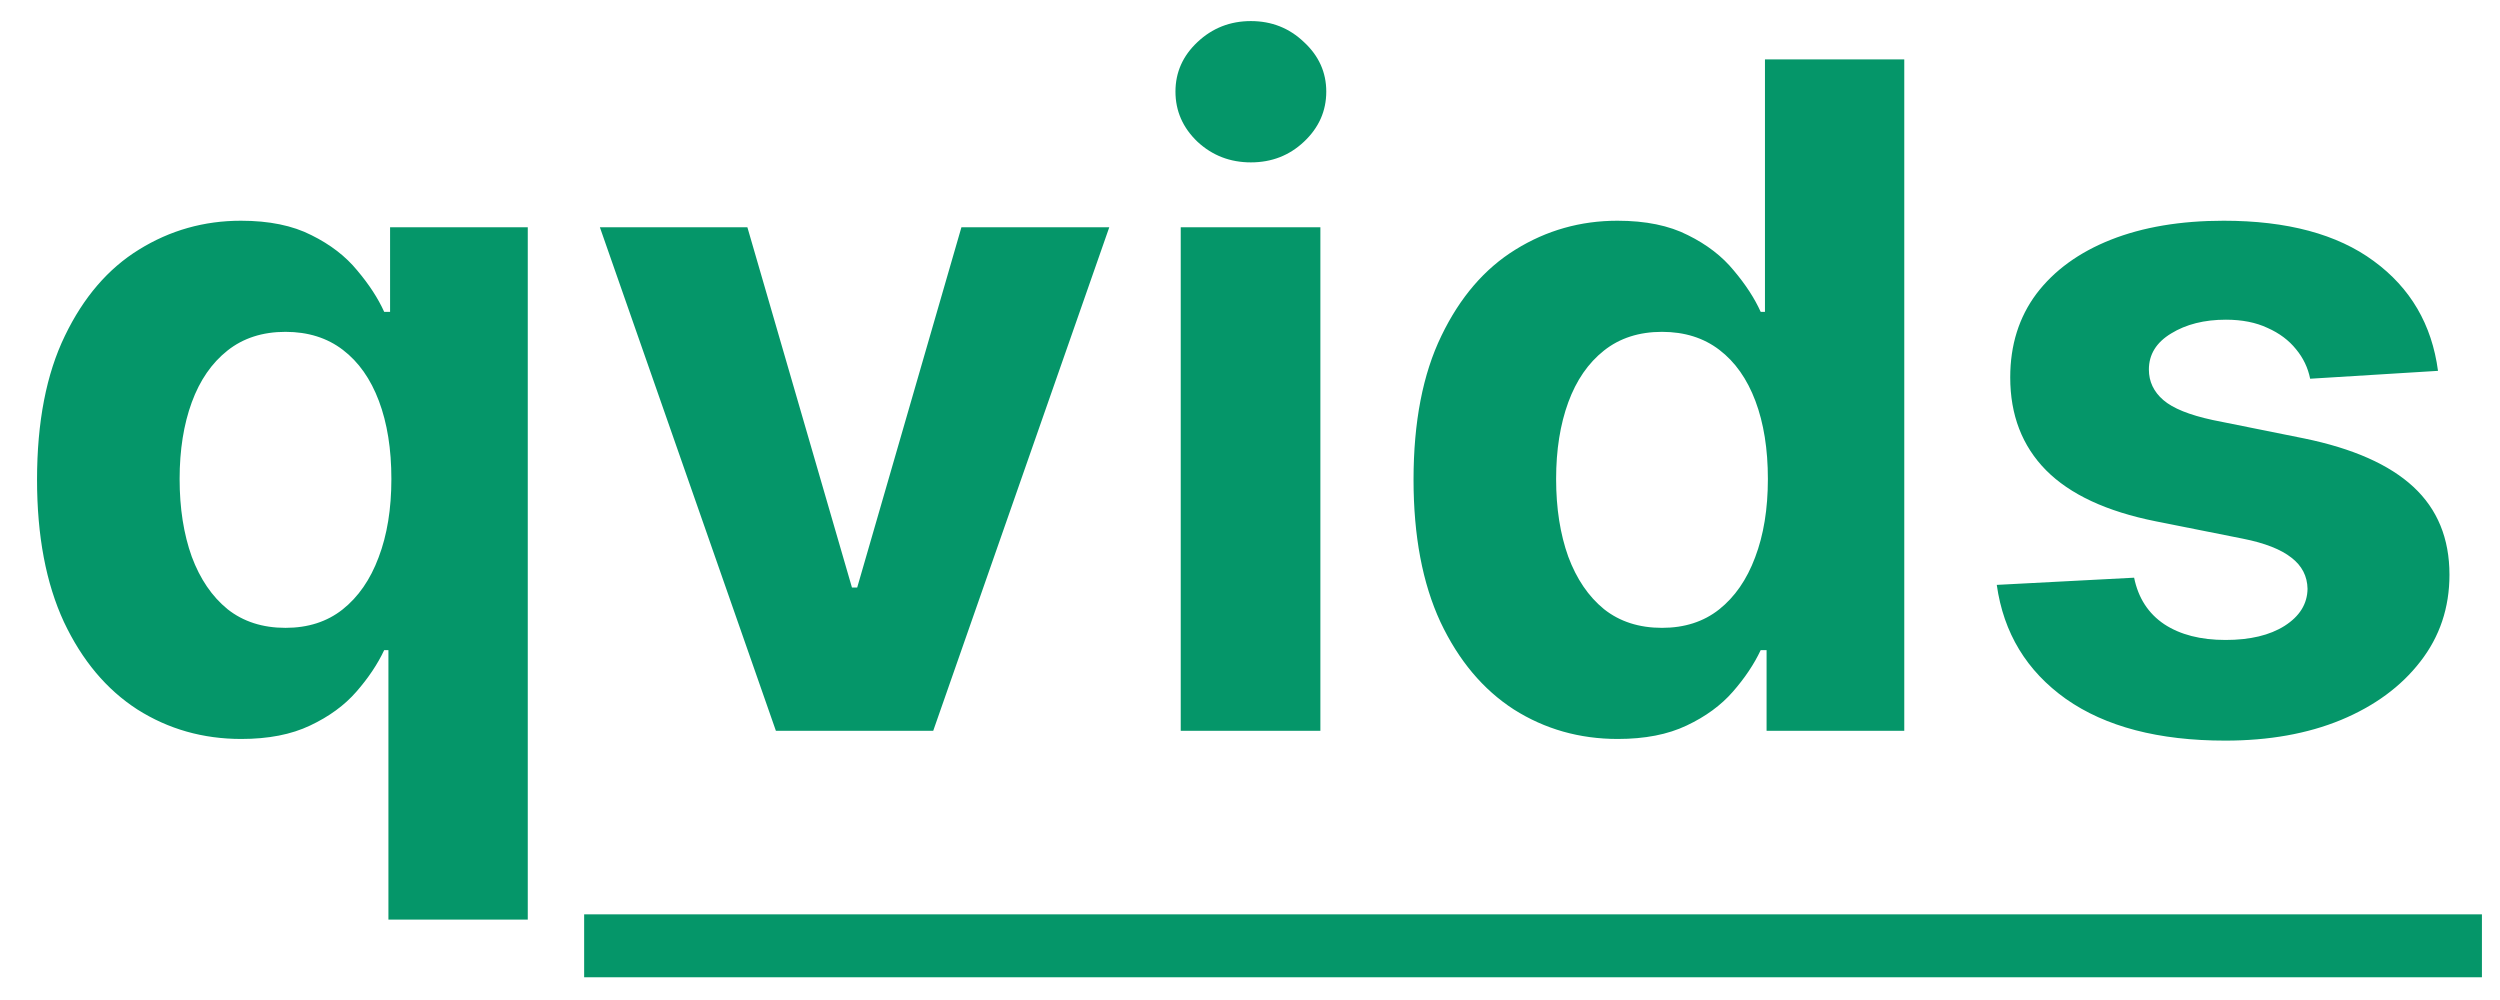
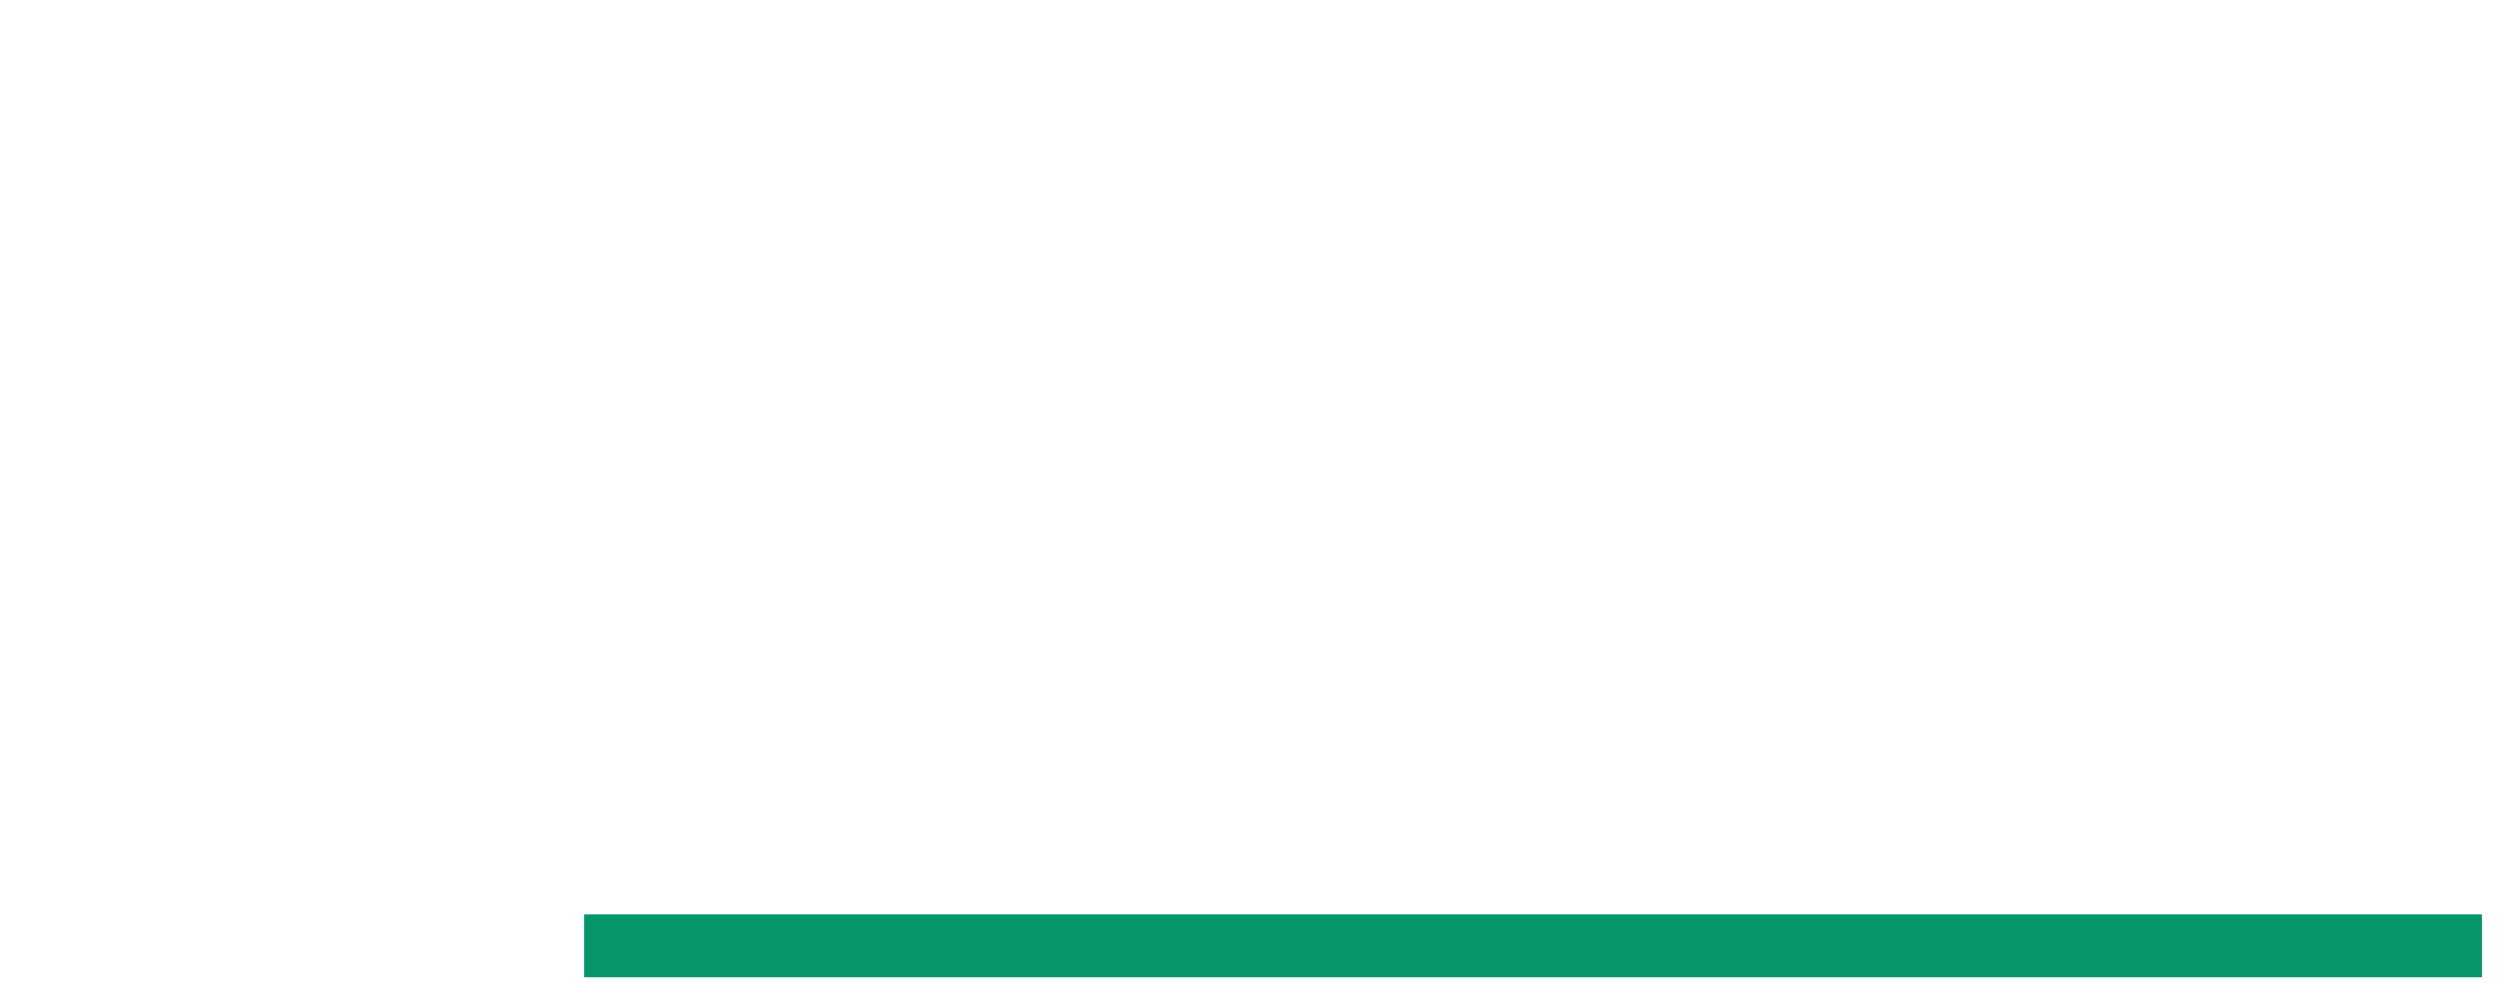
<svg xmlns="http://www.w3.org/2000/svg" width="65" height="26" viewBox="0 0 65 26" fill="none">
-   <path d="M10.099 23.909V16.903H9.989C9.818 17.267 9.577 17.628 9.264 17.986C8.957 18.338 8.557 18.631 8.062 18.864C7.574 19.097 6.977 19.213 6.273 19.213C5.278 19.213 4.378 18.957 3.571 18.446C2.77 17.929 2.134 17.171 1.662 16.171C1.196 15.165 0.963 13.932 0.963 12.472C0.963 10.972 1.205 9.724 1.688 8.73C2.17 7.73 2.812 6.983 3.614 6.489C4.42 5.989 5.304 5.739 6.264 5.739C6.997 5.739 7.608 5.864 8.097 6.114C8.591 6.358 8.989 6.665 9.29 7.034C9.597 7.398 9.83 7.756 9.989 8.108H10.142V5.909H13.722V23.909H10.099ZM7.423 16.324C8.009 16.324 8.503 16.165 8.906 15.847C9.315 15.523 9.628 15.071 9.844 14.492C10.065 13.912 10.176 13.233 10.176 12.454C10.176 11.676 10.068 11 9.852 10.426C9.636 9.852 9.324 9.409 8.915 9.097C8.506 8.784 8.009 8.628 7.423 8.628C6.827 8.628 6.324 8.79 5.915 9.114C5.506 9.438 5.196 9.886 4.986 10.46C4.776 11.034 4.67 11.699 4.67 12.454C4.67 13.216 4.776 13.889 4.986 14.474C5.202 15.054 5.511 15.508 5.915 15.838C6.324 16.162 6.827 16.324 7.423 16.324ZM28.841 5.909L24.264 19H20.173L15.597 5.909H19.432L22.151 15.276H22.287L24.997 5.909H28.841ZM30.699 19V5.909H34.33V19H30.699ZM32.523 4.222C31.983 4.222 31.52 4.043 31.134 3.685C30.753 3.321 30.562 2.886 30.562 2.381C30.562 1.881 30.753 1.452 31.134 1.094C31.52 0.73 31.983 0.548 32.523 0.548C33.062 0.548 33.523 0.73 33.903 1.094C34.29 1.452 34.483 1.881 34.483 2.381C34.483 2.886 34.29 3.321 33.903 3.685C33.523 4.043 33.062 4.222 32.523 4.222ZM42.062 19.213C41.068 19.213 40.167 18.957 39.36 18.446C38.559 17.929 37.923 17.171 37.451 16.171C36.985 15.165 36.752 13.932 36.752 12.472C36.752 10.972 36.994 9.724 37.477 8.73C37.959 7.73 38.602 6.983 39.403 6.489C40.209 5.989 41.093 5.739 42.053 5.739C42.786 5.739 43.397 5.864 43.886 6.114C44.38 6.358 44.778 6.665 45.079 7.034C45.386 7.398 45.619 7.756 45.778 8.108H45.889V1.545H49.511V19H45.931V16.903H45.778C45.607 17.267 45.366 17.628 45.053 17.986C44.746 18.338 44.346 18.631 43.852 18.864C43.363 19.097 42.766 19.213 42.062 19.213ZM43.212 16.324C43.798 16.324 44.292 16.165 44.695 15.847C45.104 15.523 45.417 15.071 45.633 14.492C45.854 13.912 45.965 13.233 45.965 12.454C45.965 11.676 45.857 11 45.641 10.426C45.425 9.852 45.113 9.409 44.704 9.097C44.295 8.784 43.798 8.628 43.212 8.628C42.616 8.628 42.113 8.79 41.704 9.114C41.295 9.438 40.985 9.886 40.775 10.46C40.565 11.034 40.459 11.699 40.459 12.454C40.459 13.216 40.565 13.889 40.775 14.474C40.991 15.054 41.3 15.508 41.704 15.838C42.113 16.162 42.616 16.324 43.212 16.324ZM63.388 9.642L60.064 9.847C60.007 9.562 59.885 9.307 59.697 9.08C59.51 8.847 59.263 8.662 58.956 8.526C58.655 8.384 58.294 8.312 57.874 8.312C57.311 8.312 56.837 8.432 56.45 8.67C56.064 8.903 55.871 9.216 55.871 9.608C55.871 9.92 55.996 10.185 56.246 10.401C56.496 10.617 56.925 10.79 57.533 10.921L59.902 11.398C61.175 11.659 62.124 12.079 62.749 12.659C63.374 13.239 63.686 14 63.686 14.943C63.686 15.801 63.433 16.554 62.928 17.202C62.428 17.849 61.74 18.355 60.865 18.719C59.996 19.077 58.993 19.256 57.856 19.256C56.124 19.256 54.743 18.895 53.715 18.173C52.692 17.446 52.092 16.457 51.916 15.207L55.487 15.02C55.595 15.548 55.856 15.952 56.271 16.23C56.686 16.503 57.217 16.639 57.865 16.639C58.501 16.639 59.013 16.517 59.399 16.273C59.791 16.023 59.99 15.702 59.996 15.31C59.99 14.98 59.851 14.71 59.578 14.5C59.305 14.284 58.885 14.119 58.317 14.006L56.05 13.554C54.771 13.298 53.82 12.855 53.195 12.224C52.575 11.594 52.266 10.79 52.266 9.812C52.266 8.972 52.493 8.247 52.947 7.639C53.408 7.031 54.053 6.562 54.882 6.233C55.717 5.903 56.695 5.739 57.814 5.739C59.467 5.739 60.769 6.088 61.717 6.787C62.672 7.486 63.229 8.438 63.388 9.642Z" fill="#059669" />
  <path d="M15.188 23.773H64.53V25.409H15.188V23.773Z" fill="#059669" />
</svg>